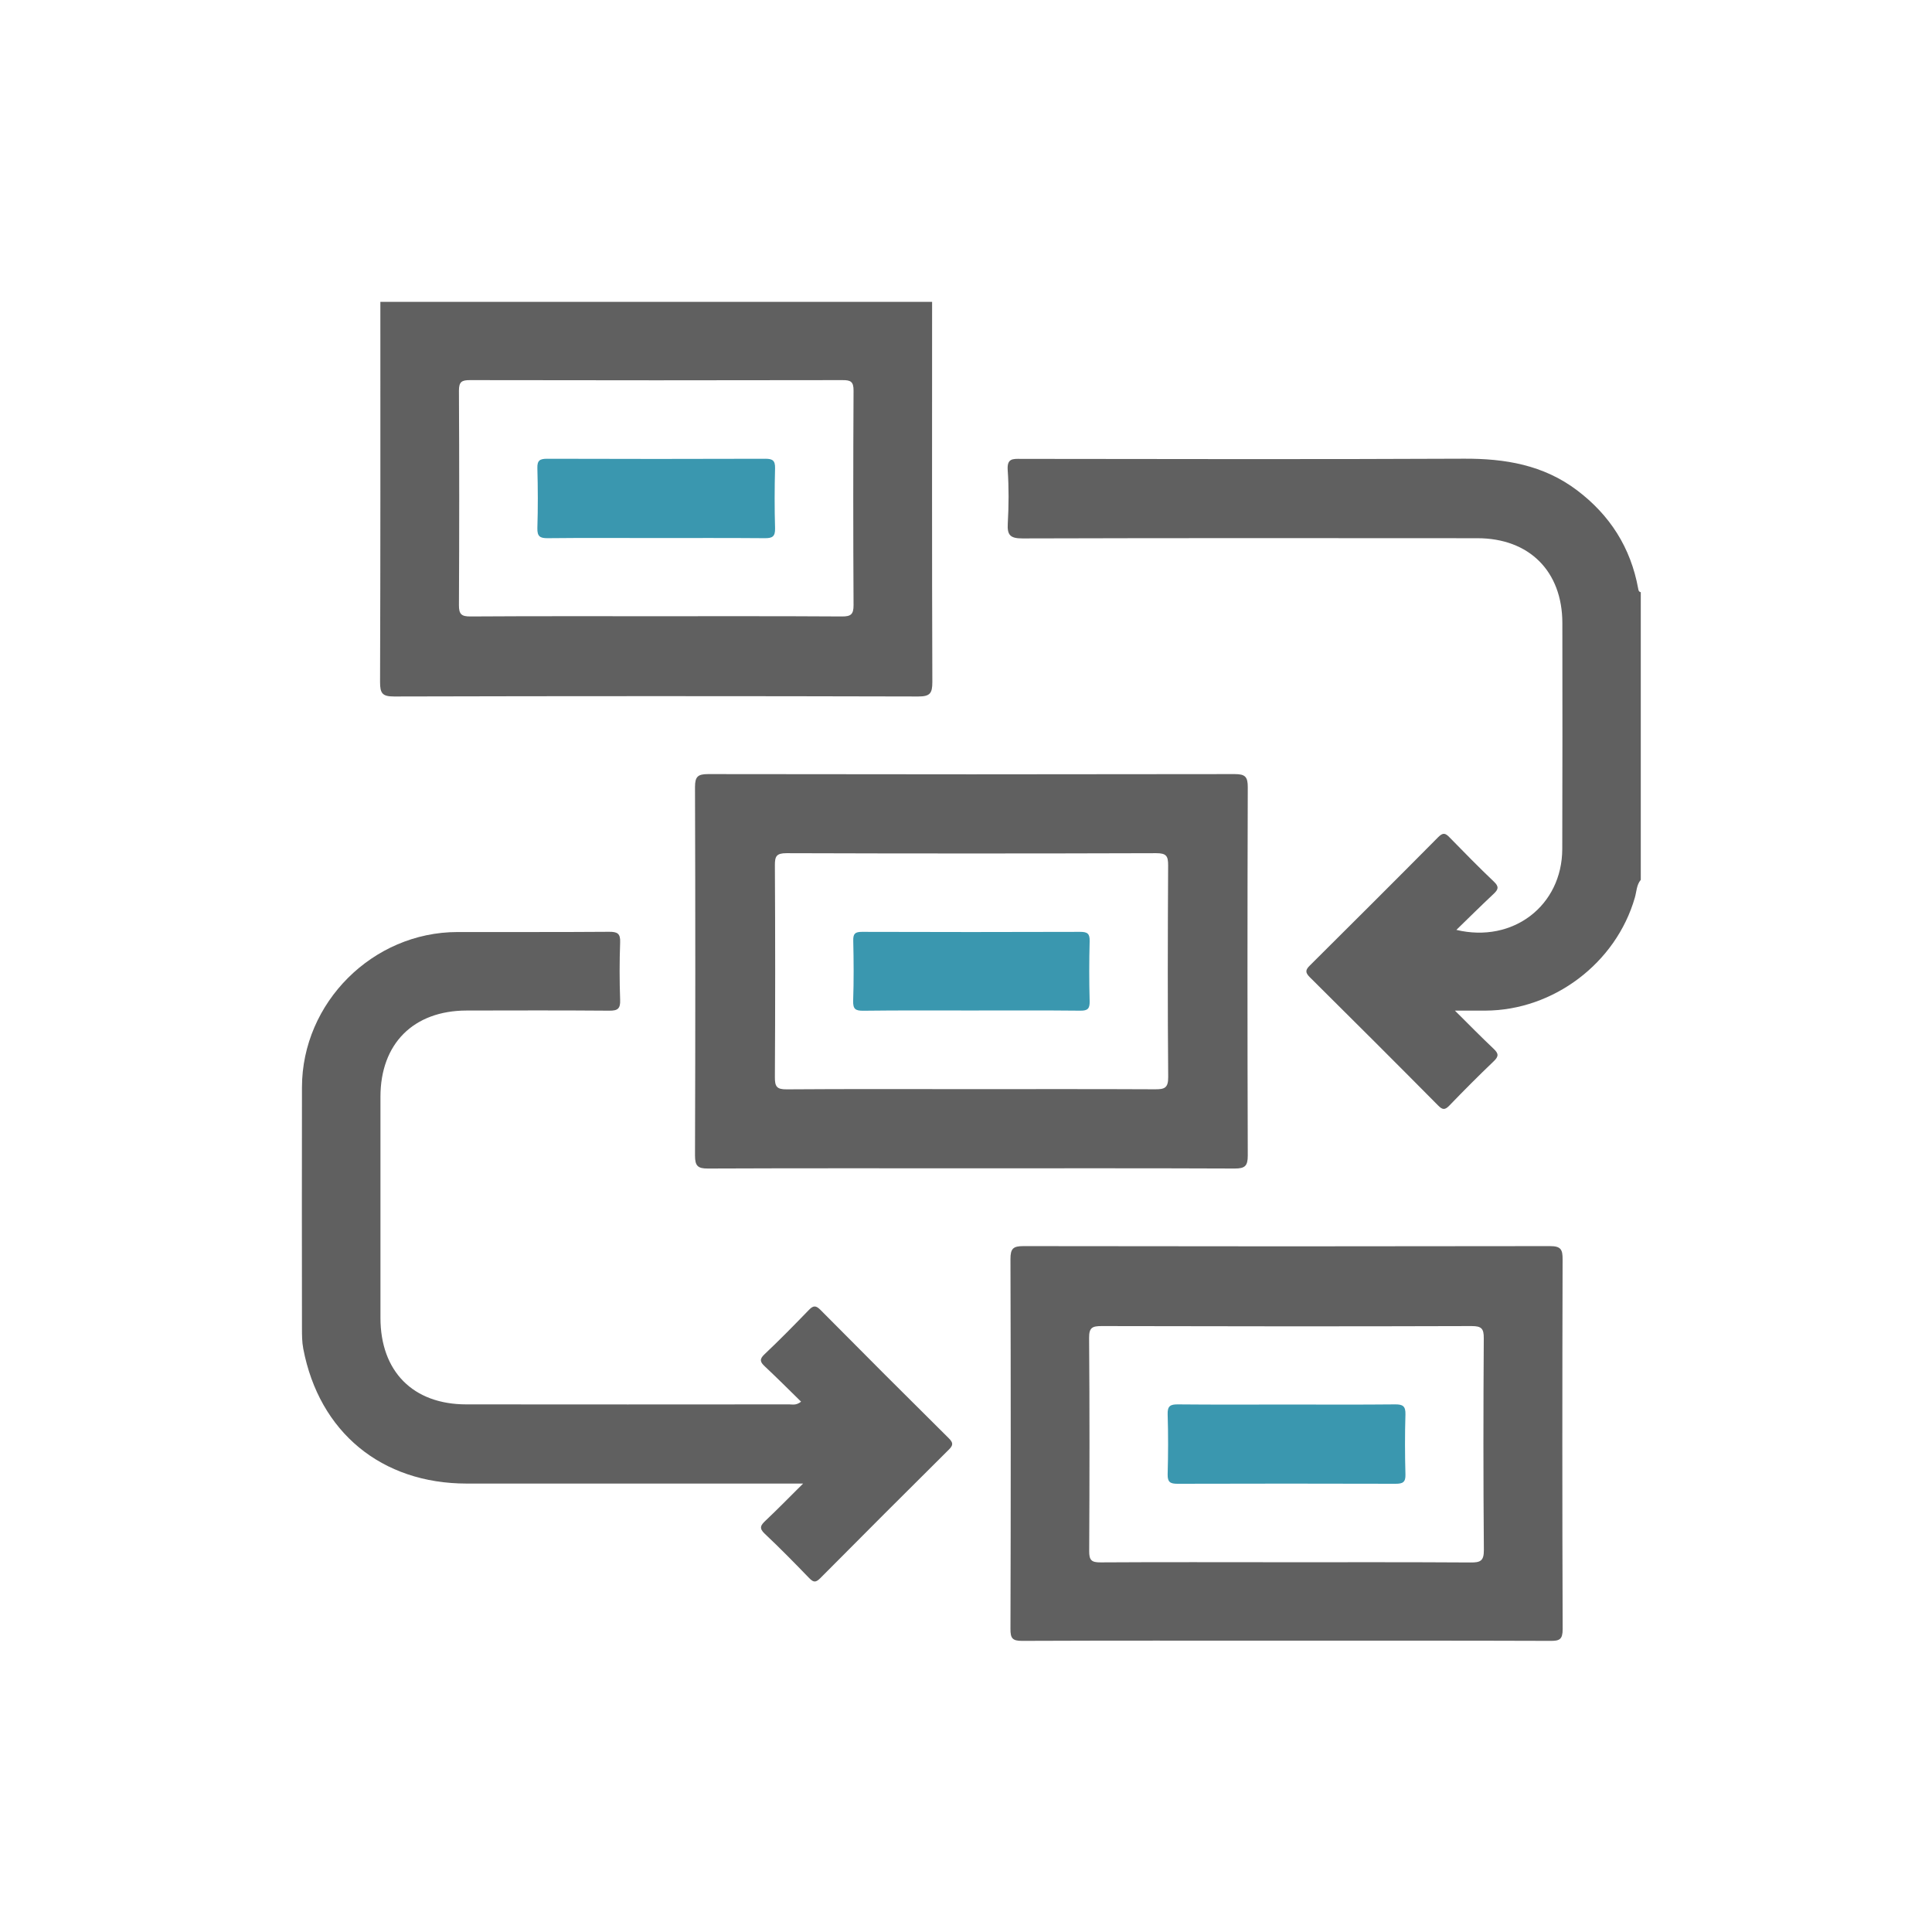
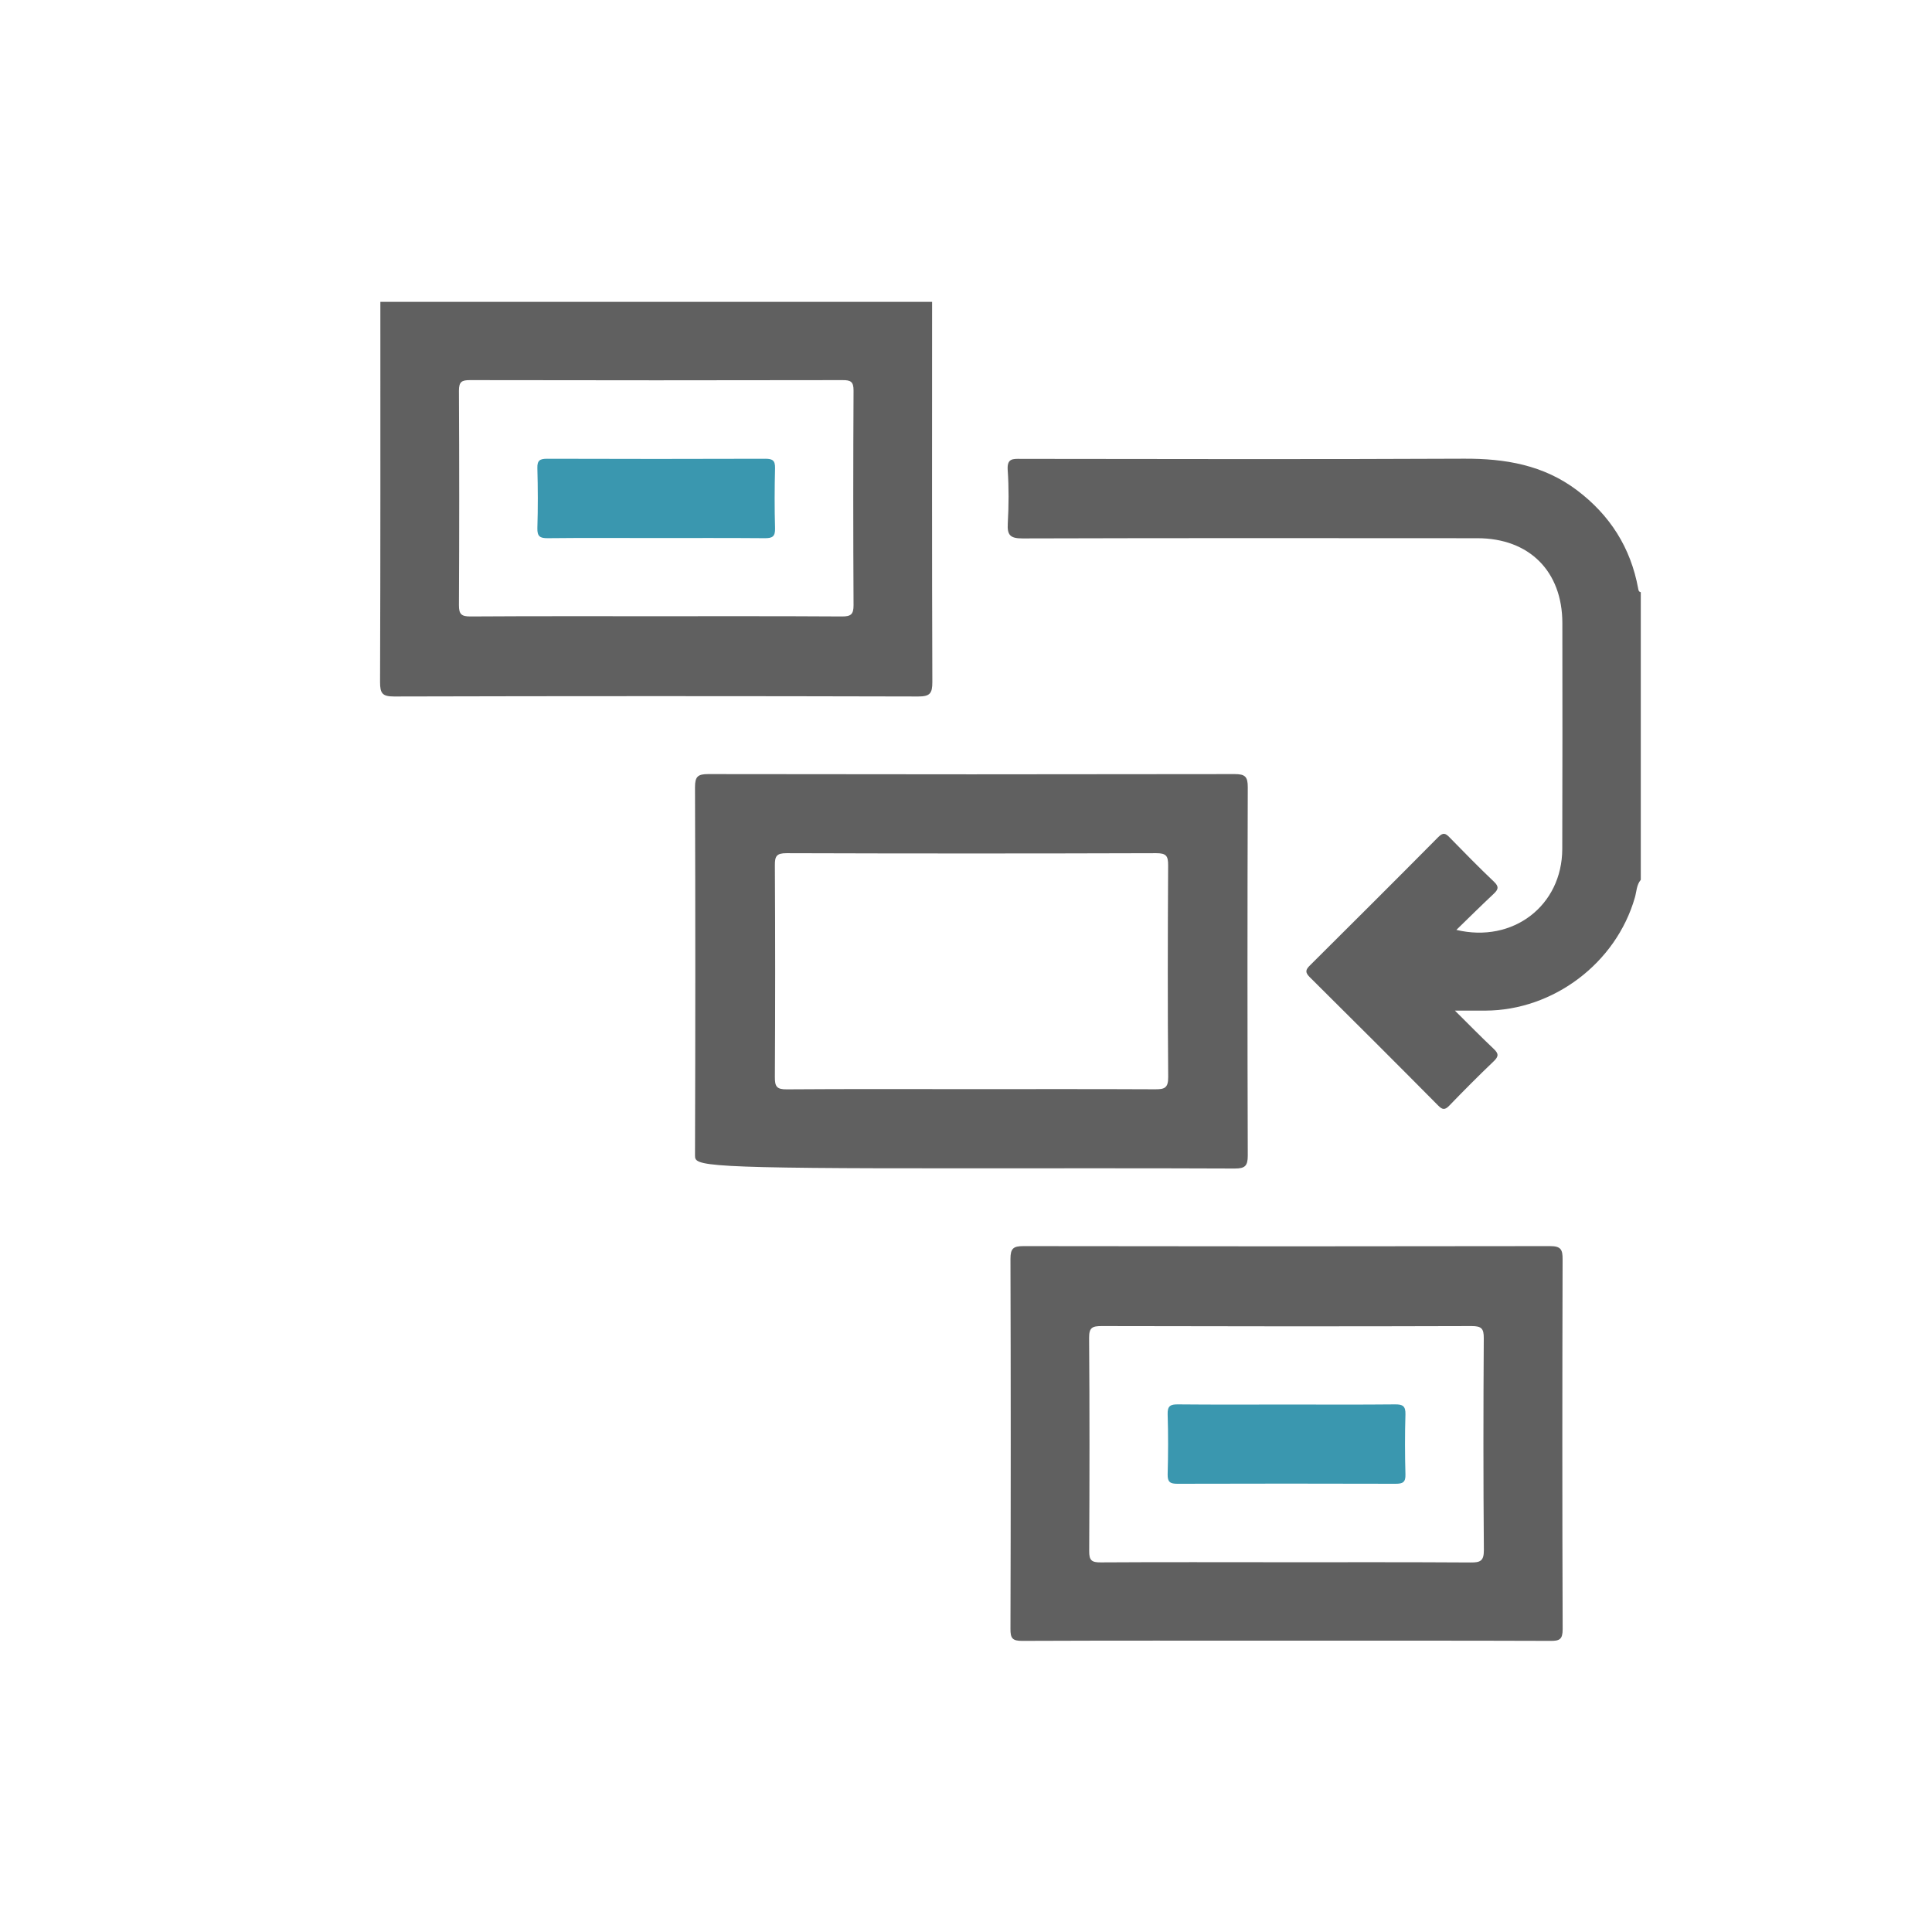
<svg xmlns="http://www.w3.org/2000/svg" width="64" height="64" viewBox="0 0 64 64" fill="none">
  <path d="M30.877 10C30.877 14.198 30.87 18.398 30.885 22.596C30.885 22.97 30.806 23.072 30.417 23.072C24.631 23.057 18.846 23.057 13.058 23.072C12.669 23.072 12.59 22.973 12.59 22.596C12.605 18.398 12.6 14.198 12.6 10C18.693 10 24.784 10 30.877 10ZM21.695 20.413C23.759 20.413 25.825 20.408 27.888 20.421C28.183 20.423 28.277 20.355 28.275 20.044C28.262 17.676 28.262 15.31 28.275 12.941C28.277 12.643 28.18 12.59 27.911 12.592C23.797 12.6 19.683 12.6 15.569 12.592C15.299 12.592 15.203 12.643 15.203 12.941C15.215 15.31 15.215 17.676 15.203 20.044C15.2 20.355 15.294 20.423 15.589 20.421C17.625 20.408 19.66 20.413 21.695 20.413Z" fill="#606060" />
  <path d="M54.353 29.145C54.21 29.316 54.215 29.534 54.157 29.733C53.536 31.901 51.462 33.47 49.206 33.478C48.908 33.478 48.608 33.478 48.196 33.478C48.672 33.951 49.069 34.356 49.481 34.745C49.646 34.9 49.651 34.994 49.483 35.154C48.982 35.633 48.493 36.124 48.013 36.622C47.865 36.775 47.786 36.77 47.639 36.62C46.227 35.195 44.807 33.778 43.382 32.364C43.23 32.211 43.247 32.124 43.39 31.984C44.812 30.57 46.234 29.153 47.646 27.728C47.807 27.568 47.885 27.601 48.02 27.741C48.504 28.237 48.99 28.733 49.491 29.209C49.671 29.379 49.626 29.473 49.473 29.616C49.063 30 48.666 30.394 48.244 30.804C50.124 31.252 51.745 29.997 51.752 28.128C51.76 25.629 51.758 23.133 51.755 20.635C51.752 18.925 50.659 17.829 48.939 17.829C43.916 17.826 38.892 17.821 33.87 17.836C33.468 17.836 33.361 17.73 33.384 17.34C33.417 16.75 33.422 16.155 33.381 15.567C33.356 15.183 33.549 15.198 33.816 15.201C38.709 15.206 43.604 15.218 48.496 15.195C49.86 15.188 51.129 15.402 52.241 16.241C53.333 17.066 54.019 18.142 54.266 19.493C54.276 19.551 54.284 19.605 54.353 19.617C54.353 22.792 54.353 25.968 54.353 29.145Z" fill="#606060" />
-   <path d="M32.2 38.702C29.285 38.702 26.369 38.697 23.453 38.709C23.113 38.712 23.023 38.62 23.023 38.279C23.036 34.209 23.036 30.141 23.023 26.07C23.023 25.724 23.12 25.643 23.456 25.643C29.272 25.653 35.088 25.653 40.904 25.643C41.245 25.643 41.334 25.729 41.334 26.073C41.321 30.143 41.321 34.211 41.334 38.282C41.334 38.628 41.237 38.709 40.901 38.709C38.001 38.697 35.101 38.702 32.2 38.702ZM32.16 36.079C34.192 36.079 36.228 36.074 38.26 36.084C38.571 36.086 38.701 36.046 38.698 35.679C38.678 33.344 38.683 31.006 38.696 28.67C38.698 28.357 38.637 28.263 38.304 28.263C34.223 28.276 30.14 28.276 26.059 28.263C25.72 28.263 25.667 28.362 25.669 28.67C25.682 31.006 25.682 33.344 25.669 35.679C25.667 35.992 25.728 36.089 26.061 36.086C28.091 36.071 30.124 36.079 32.16 36.079Z" fill="#606060" />
+   <path d="M32.2 38.702C23.113 38.712 23.023 38.62 23.023 38.279C23.036 34.209 23.036 30.141 23.023 26.07C23.023 25.724 23.12 25.643 23.456 25.643C29.272 25.653 35.088 25.653 40.904 25.643C41.245 25.643 41.334 25.729 41.334 26.073C41.321 30.143 41.321 34.211 41.334 38.282C41.334 38.628 41.237 38.709 40.901 38.709C38.001 38.697 35.101 38.702 32.2 38.702ZM32.16 36.079C34.192 36.079 36.228 36.074 38.26 36.084C38.571 36.086 38.701 36.046 38.698 35.679C38.678 33.344 38.683 31.006 38.696 28.67C38.698 28.357 38.637 28.263 38.304 28.263C34.223 28.276 30.14 28.276 26.059 28.263C25.72 28.263 25.667 28.362 25.669 28.67C25.682 31.006 25.682 33.344 25.669 35.679C25.667 35.992 25.728 36.089 26.061 36.086C28.091 36.071 30.124 36.079 32.16 36.079Z" fill="#606060" />
  <path d="M42.611 54.349C39.696 54.349 36.783 54.344 33.867 54.356C33.536 54.359 33.47 54.27 33.473 53.954C33.485 49.871 33.485 45.788 33.473 41.704C33.473 41.358 33.564 41.279 33.903 41.279C39.719 41.289 45.532 41.289 51.348 41.279C51.707 41.279 51.765 41.394 51.763 41.717C51.752 45.8 51.75 49.884 51.765 53.967C51.765 54.308 51.663 54.359 51.358 54.356C48.44 54.346 45.524 54.349 42.611 54.349ZM42.611 51.751C44.647 51.751 46.682 51.746 48.717 51.759C49.033 51.761 49.157 51.713 49.155 51.349C49.135 49.011 49.137 46.673 49.152 44.332C49.155 44.007 49.074 43.928 48.748 43.928C44.662 43.941 40.576 43.938 36.493 43.928C36.185 43.928 36.075 43.976 36.078 44.32C36.096 46.673 36.093 49.026 36.081 51.38C36.078 51.688 36.162 51.759 36.462 51.756C38.51 51.743 40.561 51.751 42.611 51.751Z" fill="#606060" />
-   <path d="M26.537 46.432C26.123 46.025 25.736 45.639 25.337 45.265C25.181 45.12 25.148 45.028 25.324 44.863C25.828 44.387 26.314 43.891 26.794 43.395C26.934 43.25 27.021 43.234 27.174 43.387C28.585 44.812 30.005 46.231 31.43 47.644C31.577 47.791 31.582 47.872 31.432 48.02C30.008 49.435 28.588 50.852 27.176 52.276C27.026 52.426 26.95 52.426 26.805 52.276C26.324 51.778 25.838 51.282 25.334 50.808C25.136 50.623 25.197 50.526 25.36 50.373C25.756 49.999 26.138 49.608 26.604 49.145C26.369 49.145 26.222 49.145 26.072 49.145C22.535 49.145 18.997 49.145 15.46 49.145C12.639 49.145 10.573 47.443 10.046 44.677C10.003 44.453 10.003 44.219 10.003 43.987C10 41.331 9.998 38.675 10.003 36.019C10.005 33.215 12.346 30.877 15.152 30.875C16.826 30.872 18.5 30.88 20.177 30.867C20.449 30.865 20.556 30.921 20.543 31.218C20.52 31.852 20.52 32.488 20.543 33.124C20.554 33.414 20.462 33.483 20.182 33.48C18.61 33.467 17.035 33.472 15.46 33.475C13.697 33.478 12.603 34.572 12.603 36.335C12.601 38.775 12.601 41.214 12.603 43.654C12.603 45.43 13.682 46.522 15.447 46.522C19.014 46.527 22.579 46.524 26.146 46.522C26.253 46.522 26.372 46.562 26.537 46.432Z" fill="#606060" />
  <path d="M21.696 17.823C20.513 17.823 19.33 17.815 18.147 17.828C17.89 17.831 17.794 17.772 17.801 17.495C17.822 16.831 17.819 16.167 17.801 15.505C17.794 15.248 17.888 15.197 18.124 15.197C20.534 15.205 22.943 15.205 25.352 15.197C25.589 15.197 25.68 15.251 25.675 15.508C25.658 16.172 25.655 16.836 25.675 17.497C25.683 17.777 25.584 17.831 25.329 17.828C24.118 17.818 22.907 17.823 21.696 17.823Z" fill="#3A97AF" />
-   <path d="M32.147 33.474C30.964 33.474 29.781 33.467 28.598 33.482C28.334 33.484 28.255 33.426 28.262 33.151C28.285 32.487 28.28 31.823 28.265 31.159C28.26 30.933 28.323 30.869 28.552 30.869C30.962 30.877 33.373 30.877 35.783 30.869C36.022 30.869 36.103 30.928 36.096 31.177C36.078 31.841 36.078 32.505 36.096 33.169C36.101 33.413 36.032 33.482 35.788 33.48C34.572 33.467 33.358 33.474 32.147 33.474Z" fill="#3A97AF" />
  <path d="M42.662 46.527C43.845 46.527 45.028 46.534 46.211 46.522C46.468 46.519 46.565 46.578 46.557 46.855C46.537 47.519 46.539 48.183 46.557 48.844C46.565 49.101 46.468 49.152 46.231 49.152C43.822 49.145 41.413 49.145 39.004 49.152C38.764 49.152 38.675 49.096 38.68 48.842C38.698 48.178 38.701 47.514 38.68 46.852C38.67 46.572 38.772 46.519 39.026 46.522C40.24 46.534 41.451 46.527 42.662 46.527Z" fill="#3A97AF" />
</svg>